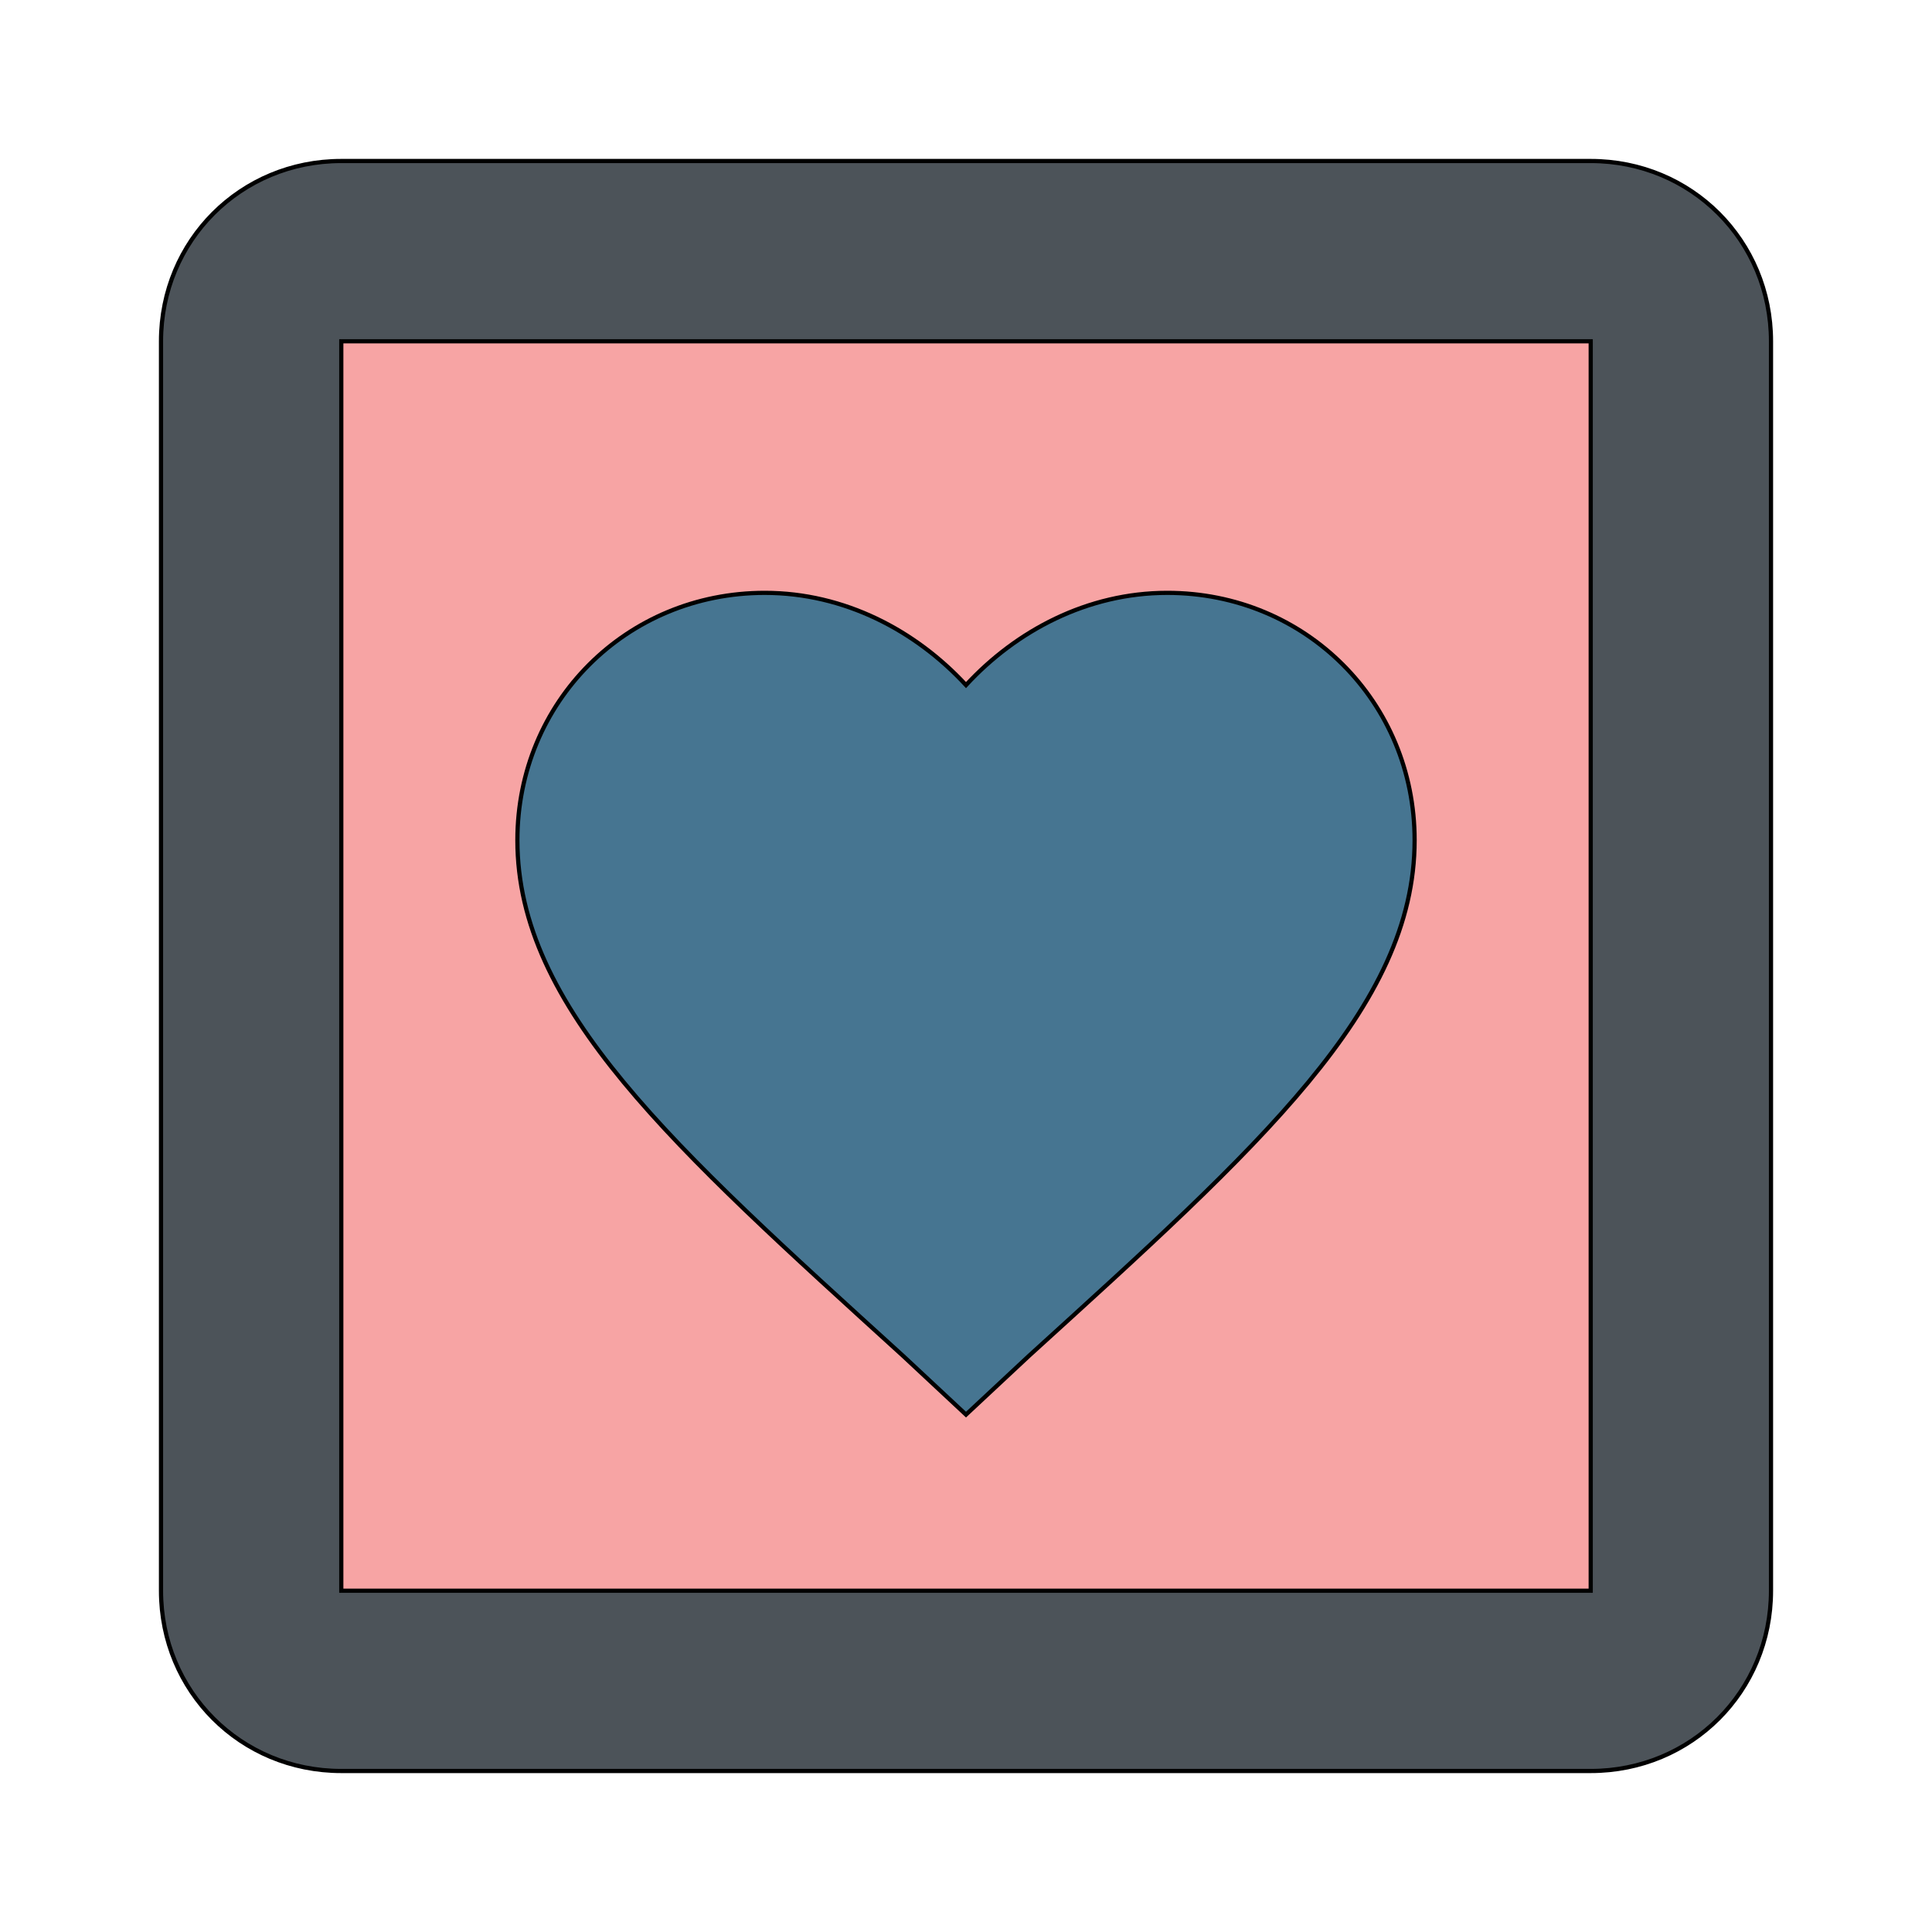
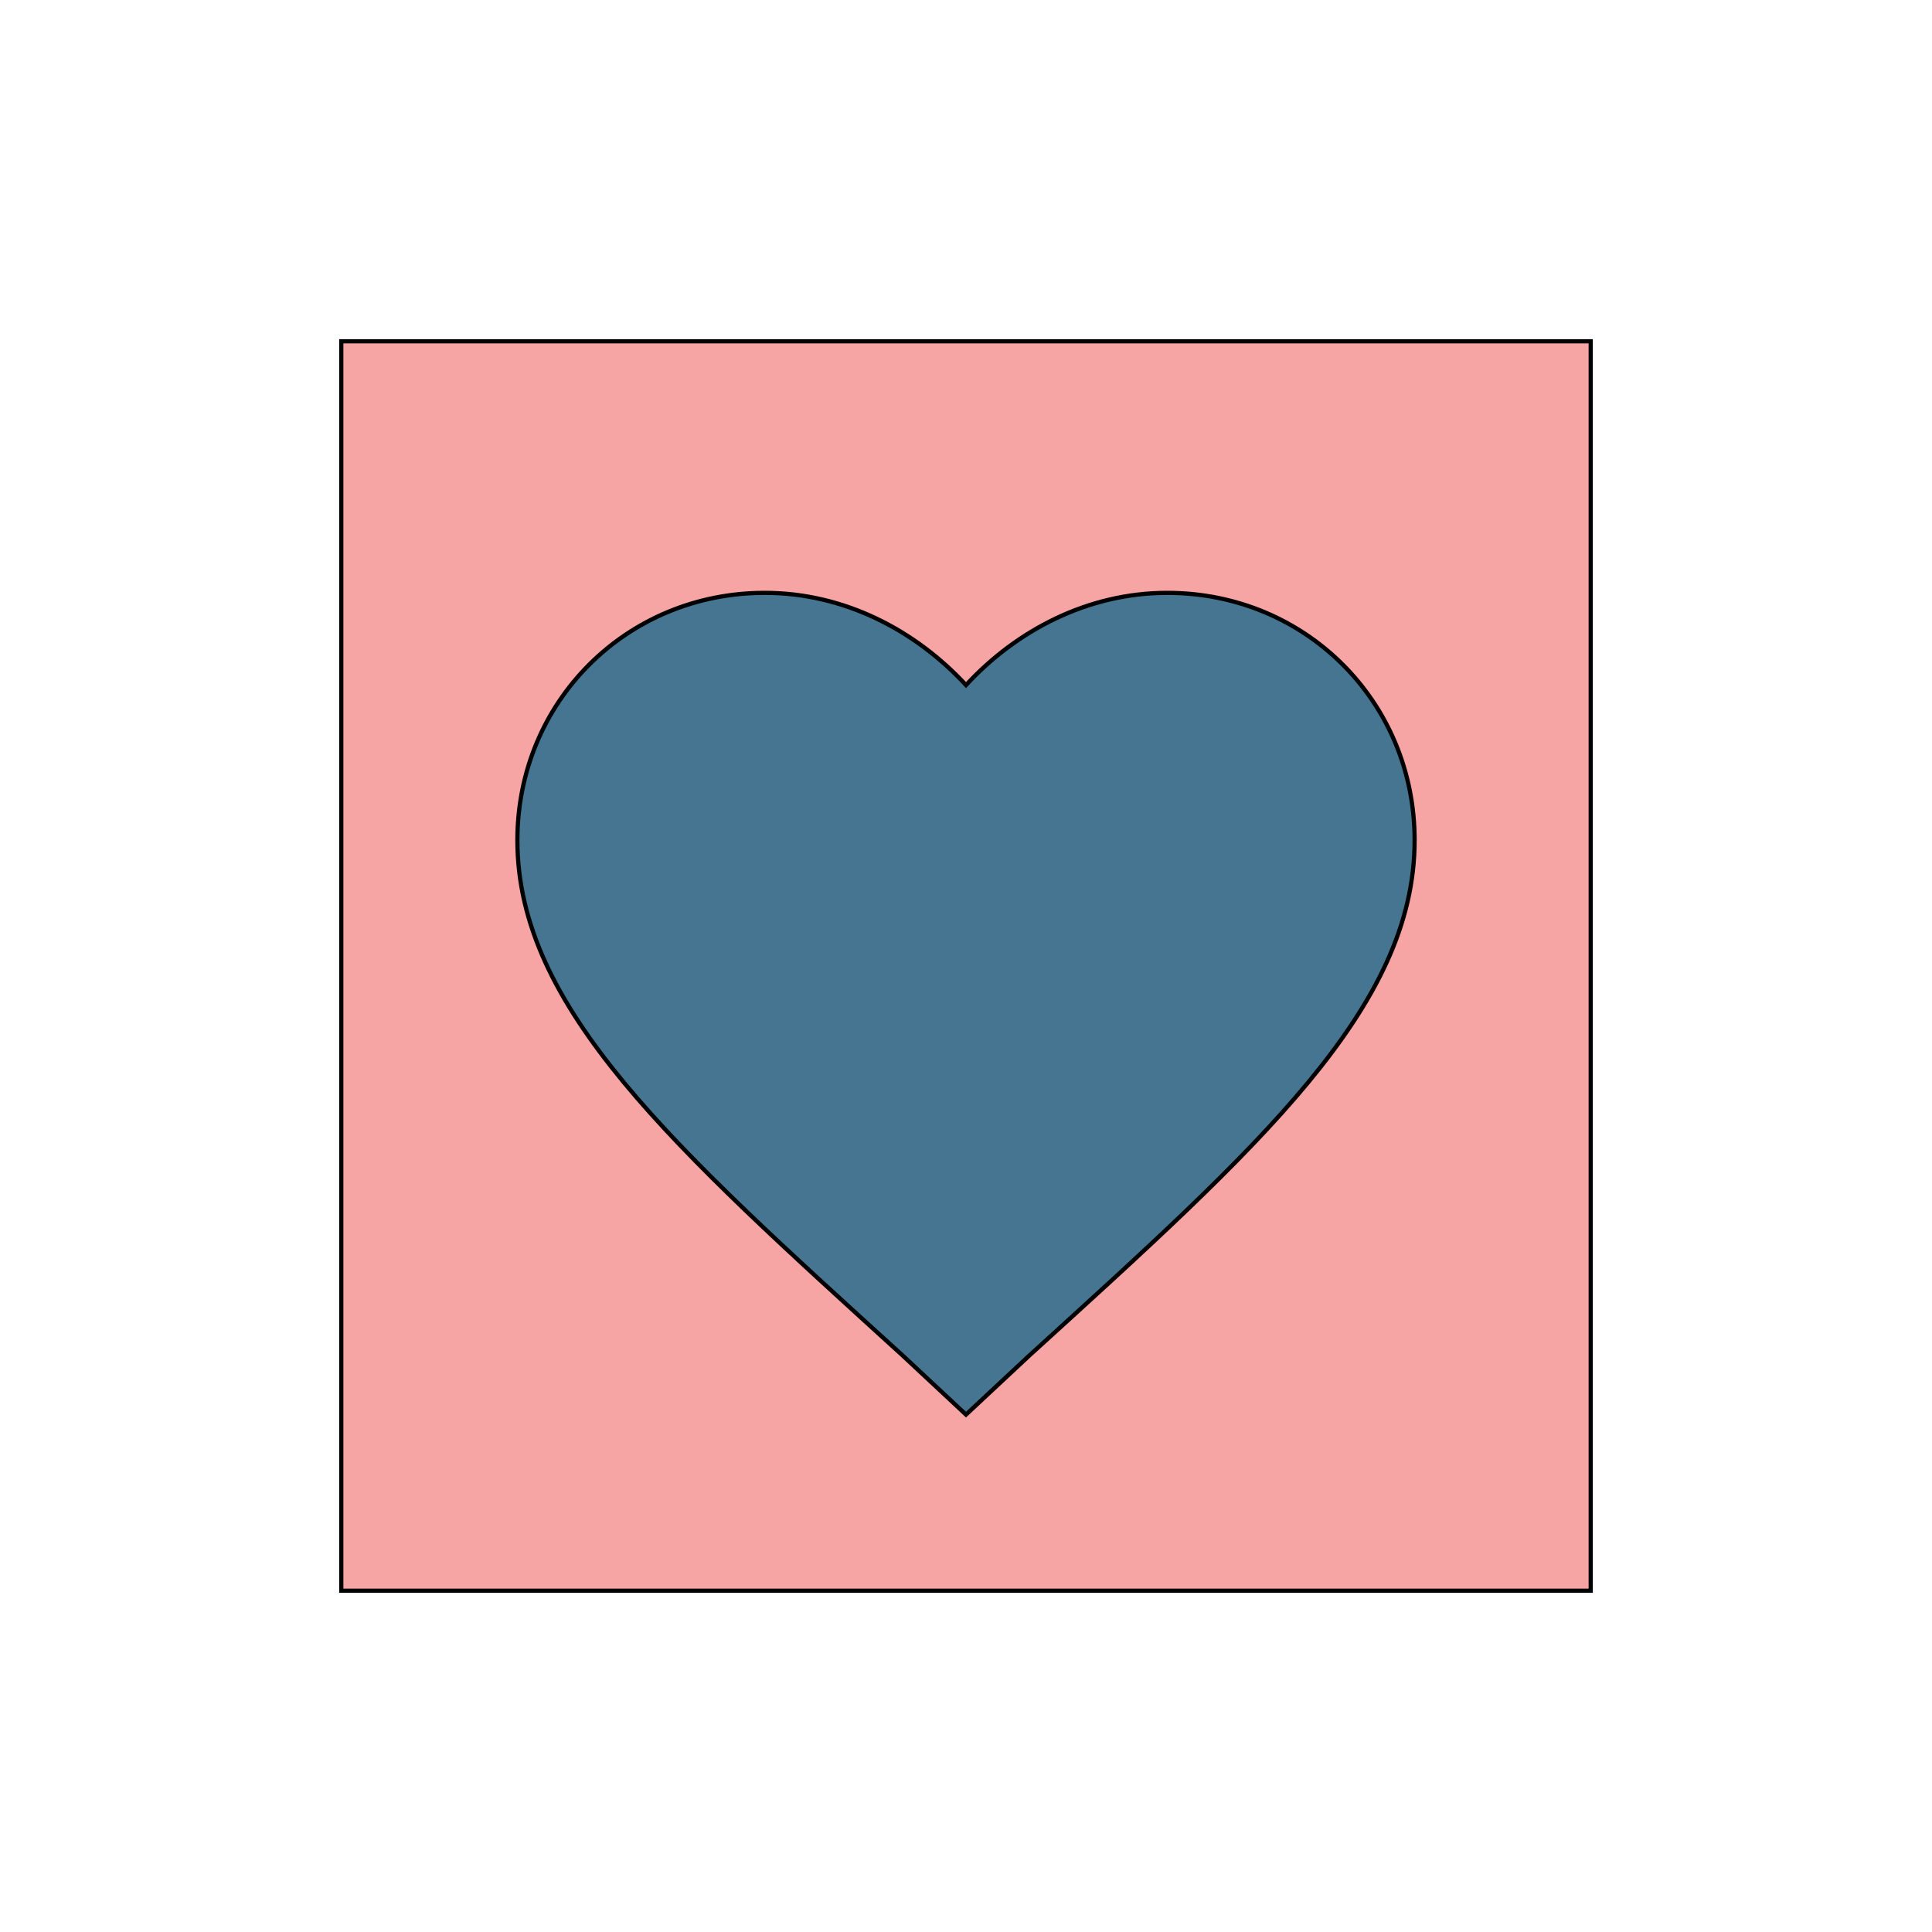
<svg xmlns="http://www.w3.org/2000/svg" id="bg_mat_heart-box-outline" width="200" height="200" version="1.1" class="bgs" preserveAspectRatio="xMidYMin slice">
  <defs id="layer_0" />
-   <rect id="layer_1" width="100%" height="100%" fill="none" />
  <svg id="layer_2" preserveAspectRatio="xMidYMin meet" data-uid="mat_heart-box-outline" data-keyword="heart-box-outline" data-coll="mat" viewBox="25.6 25.6 460.8 460.8" class="svg_thumb" data-colors="[&quot;#467591&quot;,&quot;#4c5359&quot;,&quot;#f7a4a4&quot;]" style="overflow: visible;">
-     <path id="th_mat_heart-box-outline_1" d="M107 64L405 64C429 64 448 83 448 107L448 405C448 429 429 448 405 448L107 448C83 448 64 429 64 405L64 107C64 83 83 64 107 64Z " fill-rule="evenodd" fill="#4c5359" stroke-width="1" stroke="#000000" />
    <path id="th_mat_heart-box-outline_2" d="M107 107L107 405L405 405L405 107Z " fill-rule="evenodd" fill="#f7a4a4" stroke-width="1" stroke="#000000" />
    <path id="th_mat_heart-box-outline_0" d="M256 363L241 349C186 299 149 266 149 226C149 193 175 167 208 167C227 167 244 176 256 189C268 176 285 167 304 167C337 167 363 193 363 226C363 266 326 299 271 349L256 363Z " fill-rule="evenodd" fill="#467591" stroke-width="1" stroke="#000000" />
  </svg>
</svg>